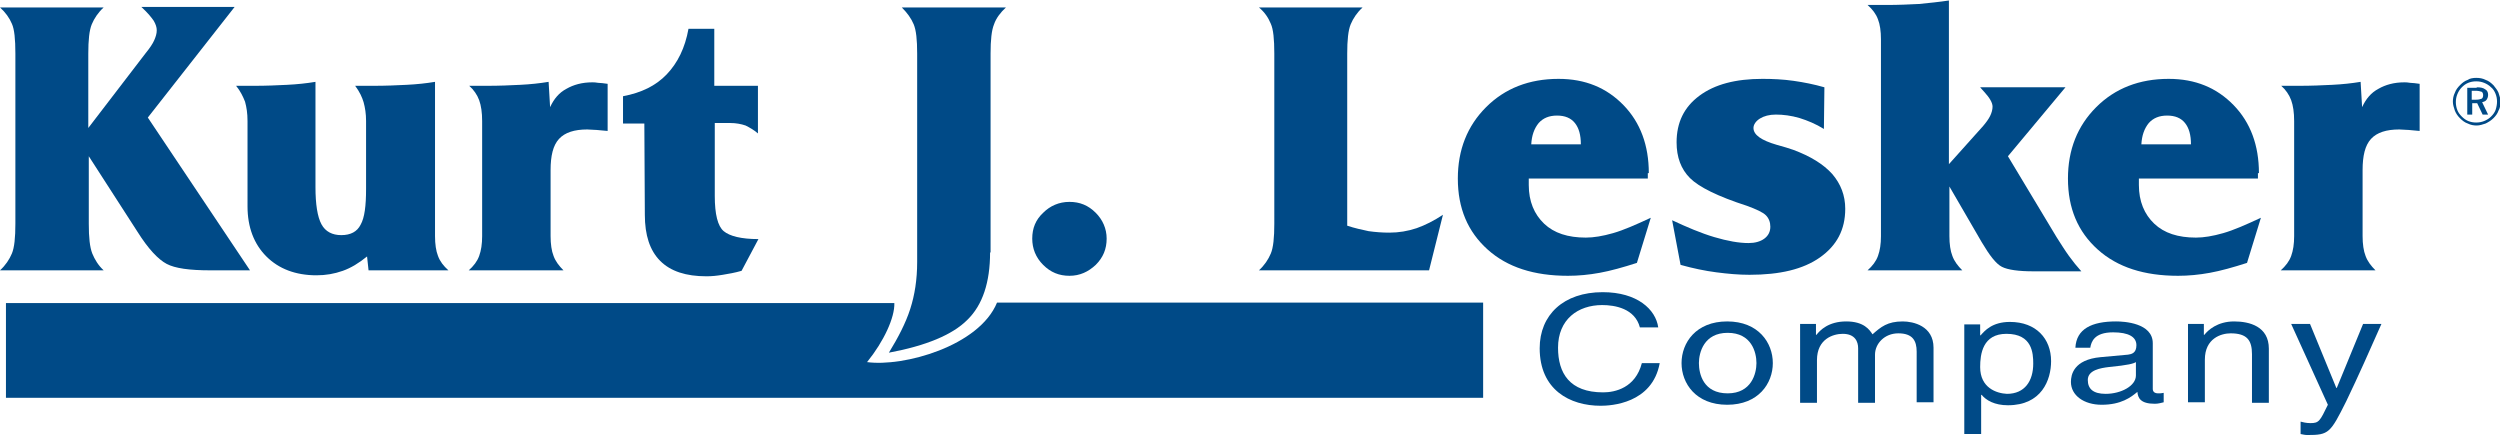
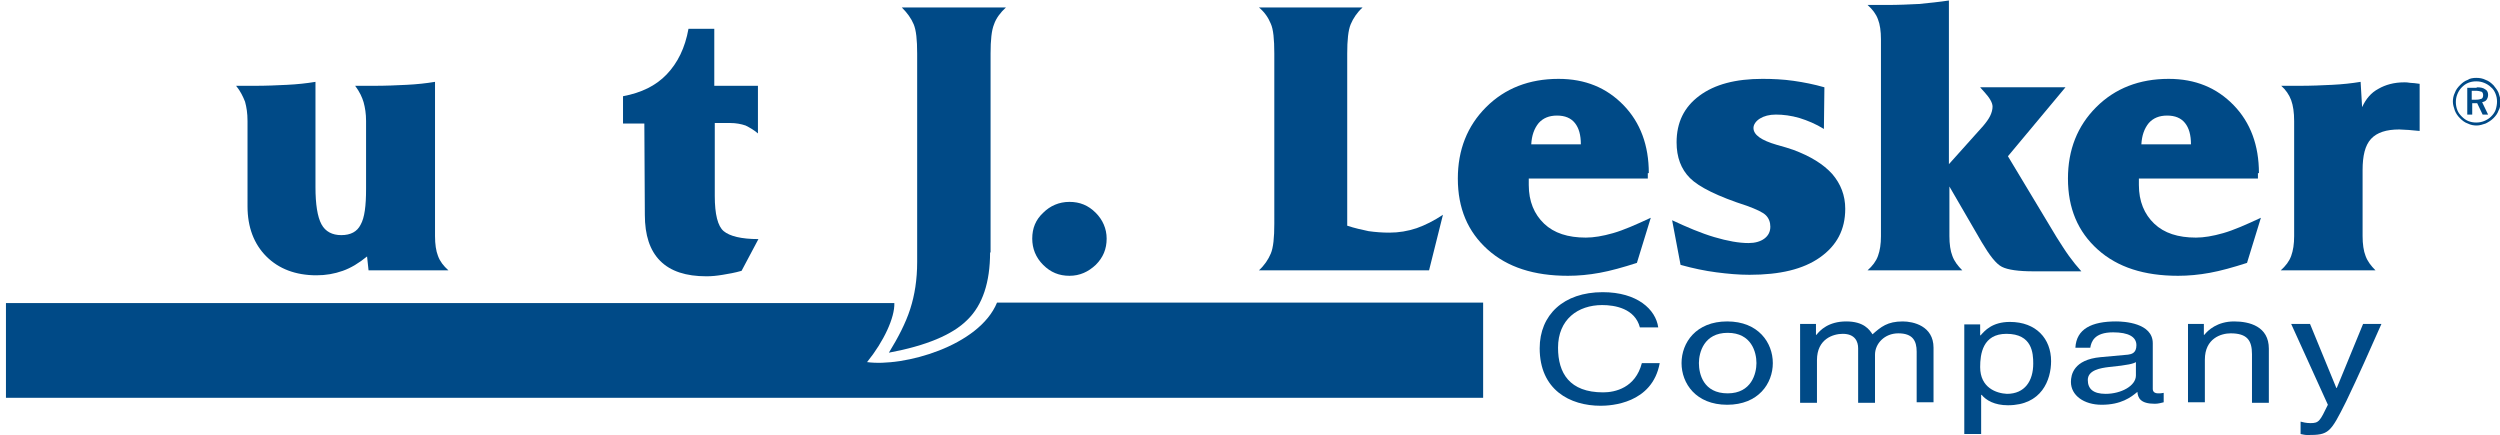
<svg xmlns="http://www.w3.org/2000/svg" version="1.1" id="Layer_1" x="0px" y="0px" viewBox="0 0 504 87.7" style="enable-background:new 0 0 504 87.7;" xml:space="preserve">
  <style type="text/css">
	.st0{fill-rule:evenodd;clip-rule:evenodd;fill:#004A87;}
	.st1{fill:#004A87;}
</style>
  <path class="st0" d="M1.2,61.1v19.1H299V61h-98c-3.6,8.8-18.9,13-26.2,12c3.4-4.2,5.6-9,5.5-11.9H1.2L1.2,61.1z" />
  <g>
    <path class="st1" d="M330.6,66c-1-3.8-5-4.5-7.6-4.5c-4.9,0-8.9,2.9-8.9,8.6c0,5.1,2.3,9,9.1,9c2.4,0,6.5-0.9,7.8-5.9h3.6   c-1.5,8.2-9.9,8.6-11.9,8.6c-6.2,0-12.3-3.2-12.3-11.6c0-6.7,4.8-11.3,12.7-11.3c7,0,10.7,3.5,11.2,7.1H330.6z" />
    <path class="st1" d="M342.5,73.2c0-2.1,1-6.1,5.8-6.1s5.8,3.9,5.8,6.1c0,2.1-1,6.1-5.8,6.1C343.4,79.3,342.5,75.4,342.5,73.2z    M339,73.2c0,4.1,2.9,8.4,9.2,8.4s9.2-4.3,9.2-8.4s-2.9-8.4-9.2-8.4S339,69.1,339,73.2z" />
    <path class="st1" d="M362.9,65.3h3.2v2.2h0.1c0.7-0.9,2.4-2.7,6-2.7s4.7,1.7,5.3,2.6c1.7-1.5,3-2.6,6.1-2.6c2.1,0,6.2,0.9,6.2,5.3   v11h-3.4V70.9c0-2.2-0.8-3.7-3.7-3.7c-2.8,0-4.7,2.1-4.7,4.3v9.7h-3.4v-11c0-1.3-0.6-2.9-3.1-2.9c-1.9,0-5.2,1-5.2,5.3v8.6h-3.4   V65.3z" />
    <path class="st1" d="M399.2,74c0-2.6,0.5-6.7,5.3-6.7c5.2,0,5.4,3.9,5.4,6c0,3.5-1.7,6.1-5.3,6.1C402.5,79.3,399.2,78.2,399.2,74z    M396,87.5h3.4v-7.9h0.1c0.9,1.1,2.6,2.1,5.3,2.1c6.8,0,8.7-5.1,8.7-8.9c0-4.5-3-7.9-8.3-7.9c-3.6,0-5.1,1.8-5.9,2.7h-0.1v-2.2H396   V87.5z" />
    <path class="st1" d="M430.6,75.7c0,2.1-3,3.7-6.1,3.7c-2.5,0-3.6-1-3.6-2.8c0-2,2.6-2.4,4.2-2.6c4.1-0.4,5-0.7,5.5-1V75.7z    M421.4,70.1c0.2-1.2,0.8-3.1,4.6-3.1c3.1,0,4.7,0.9,4.7,2.6c0,1.6-1,1.8-1.7,1.9l-5.5,0.5c-5.5,0.5-6,3.6-6,5   c0,2.7,2.6,4.6,6.2,4.6c3.9,0,5.9-1.5,7.2-2.6c0.1,1.2,0.6,2.4,3.5,2.4c0.8,0,1.3-0.2,1.8-0.3v-1.9c-0.4,0.1-0.8,0.1-1.1,0.1   c-0.7,0-1.1-0.3-1.1-0.9v-9.2c0-4.1-5.8-4.4-7.4-4.4c-4.9,0-8,1.5-8.2,5.3H421.4z" />
    <path class="st1" d="M457.4,81.2H454v-9.8c0-2.8-1-4.2-4.3-4.2c-1.9,0-5.2,1-5.2,5.3v8.6h-3.4V65.3h3.2v2.2h0.1   c0.7-0.9,2.6-2.7,6-2.7c3.1,0,7,1,7,5.5L457.4,81.2L457.4,81.2z" />
    <path class="st1" d="M476.4,65.3h3.7c-2.3,5.2-4.6,10.4-7.1,15.6c-3.2,6.4-3.5,6.8-7.8,6.8c-0.5,0-0.9-0.1-1.4-0.2V85   c0.4,0.1,1.1,0.3,2,0.3c1.7,0,1.9-0.4,3.5-3.7l-7.4-16.3h3.8l5.3,12.9h0.1L476.4,65.3z" />
  </g>
-   <path class="st1" d="M17.9,45.1c0,2.8,0.2,4.7,0.7,6c0.5,1.2,1.2,2.4,2.3,3.4H0c1.1-1,1.9-2.2,2.4-3.4s0.7-3.2,0.7-6V10.8  c0-2.9-0.2-4.9-0.7-6C1.9,3.6,1.1,2.5,0,1.5h20.9c-1.1,1-1.9,2.2-2.4,3.4s-0.7,3.2-0.7,5.9v15l11.5-15c0.9-1.1,1.5-2,1.8-2.7  s0.5-1.3,0.5-2c0-0.6-0.2-1.2-0.6-1.9c-0.4-0.6-1.2-1.6-2.5-2.8h18.8L29.8,23.7l20.6,30.8h-8c-4.2,0-7.1-0.4-8.8-1.3  c-1.7-0.9-3.7-3-5.9-6.5l-9.8-15.2C17.9,31.5,17.9,45.1,17.9,45.1z" />
  <path class="st1" d="M71.6,17.3h3.6c2.6,0,4.8-0.1,6.8-0.2s3.9-0.3,5.7-0.6v31.1c0,1.6,0.2,3,0.6,4c0.4,1.1,1.1,2,2.1,2.9H74.3  L74,51.7c-1.6,1.3-3.2,2.3-4.9,2.9c-1.7,0.6-3.4,0.9-5.3,0.9c-4.2,0-7.6-1.3-10.1-3.8c-2.5-2.5-3.8-5.9-3.8-10.1V24.4  c0-1.6-0.2-2.8-0.5-3.9c-0.4-1-0.9-2.1-1.8-3.2h3.5c2.6,0,4.8-0.1,6.8-0.2s3.9-0.3,5.7-0.6v21.2c0,3.5,0.4,6,1.2,7.5  c0.8,1.5,2.2,2.2,4,2.2c1.9,0,3.2-0.7,3.9-2.1c0.8-1.4,1.1-3.8,1.1-7.2V24.4c0-1.5-0.2-2.7-0.5-3.8C73,19.6,72.5,18.5,71.6,17.3z" />
-   <path class="st1" d="M94.5,54.5c1-0.9,1.7-1.8,2.1-2.9c0.4-1.1,0.6-2.4,0.6-4V24.4c0-1.7-0.2-3.1-0.6-4.2c-0.4-1.1-1.1-2.1-2-2.9  h3.5c2.6,0,4.8-0.1,6.8-0.2s3.9-0.3,5.7-0.6l0.3,5.1c0.8-1.7,1.8-2.9,3.3-3.7c1.4-0.8,3.1-1.3,5.2-1.3c0.3,0,0.7,0,1.2,0.1  c0.5,0,1.1,0.1,1.9,0.2v9.5c-0.8-0.1-1.5-0.1-2.2-0.2c-0.7,0-1.3-0.1-1.9-0.1c-2.6,0-4.5,0.6-5.7,1.9s-1.7,3.4-1.7,6.3v13.3  c0,1.6,0.2,3,0.6,4c0.4,1.1,1.1,2,2,2.9H94.5z" />
  <path class="st1" d="M129.9,24.9h-4.3v-5.5c3.7-0.7,6.6-2.1,8.8-4.4s3.7-5.3,4.4-9.2h5.2v11.5h8.8v9.6c-0.8-0.7-1.7-1.2-2.5-1.6  c-0.9-0.3-1.9-0.5-3.1-0.5h-3.1v14.7c0,3.7,0.6,6.1,1.8,7.1s3.5,1.6,7,1.6l-3.4,6.4c-1.4,0.4-2.6,0.6-3.8,0.8s-2.2,0.3-3.3,0.3  c-4.1,0-7.2-1-9.3-3.1s-3.1-5.2-3.1-9.3L129.9,24.9L129.9,24.9z" />
  <path class="st1" d="M199.6,50.9c0,6-1.5,10.6-4.6,13.6c-3,3-8.3,5.2-15.8,6.6c1.9-3.1,3.4-6,4.3-8.8c0.9-2.8,1.4-5.9,1.4-9.5v-2  v-40c0-2.8-0.2-4.7-0.7-5.9s-1.3-2.3-2.4-3.4h21c-1.1,1-2,2.2-2.4,3.4c-0.5,1.2-0.7,3.2-0.7,5.9v40.1H199.6z" />
  <path class="st1" d="M208.1,48.1c0-2.1,0.7-3.8,2.2-5.2c1.4-1.4,3.2-2.2,5.3-2.2s3.8,0.7,5.3,2.2c1.4,1.4,2.2,3.2,2.2,5.2  c0,2.1-0.7,3.8-2.2,5.3c-1.5,1.4-3.2,2.2-5.3,2.2s-3.8-0.7-5.3-2.2C208.8,51.9,208.1,50.1,208.1,48.1z" />
  <path class="st1" d="M253.8,54.5c1.1-1,1.9-2.2,2.4-3.4c0.5-1.2,0.7-3.2,0.7-6V10.8c0-2.9-0.2-4.9-0.7-6c-0.5-1.2-1.2-2.3-2.4-3.3  h20.9c-1.1,1-1.9,2.2-2.4,3.4s-0.7,3.2-0.7,5.9v34.7c1.5,0.5,2.9,0.8,4.3,1.1c1.4,0.2,2.8,0.3,4.2,0.3c1.9,0,3.7-0.3,5.5-0.9  c1.7-0.6,3.5-1.5,5.3-2.7l-2.8,11.2C288.1,54.5,253.8,54.5,253.8,54.5z" />
  <path class="st1" d="M308.7,29.1c0.1-1.8,0.6-3.2,1.5-4.3c0.9-1,2.1-1.5,3.7-1.5s2.8,0.5,3.6,1.5c0.8,1,1.2,2.4,1.2,4.3  C318.7,29.1,308.7,29.1,308.7,29.1z M332.4,34.9c0-5.6-1.7-10.2-5.1-13.7s-7.7-5.3-13.1-5.3c-5.9,0-10.8,1.9-14.6,5.7  c-3.8,3.8-5.7,8.6-5.7,14.4c0,6,2,10.7,6,14.3s9.4,5.3,16.2,5.3c2.1,0,4.2-0.2,6.4-0.6c2.2-0.4,4.7-1.1,7.5-2l2.8-9.1  c-3,1.4-5.5,2.5-7.6,3.1s-3.9,0.9-5.5,0.9c-3.6,0-6.4-0.9-8.4-2.8c-2-1.9-3.1-4.5-3.1-7.8c0-0.1,0-0.3,0-0.6s0-0.5,0-0.7h24v-1.1  H332.4z" />
  <path class="st1" d="M337.1,44.4c3,1.4,5.8,2.6,8.5,3.4c2.7,0.8,5,1.2,6.9,1.2c1.3,0,2.4-0.3,3.2-0.9c0.8-0.6,1.2-1.4,1.2-2.4  c0-0.9-0.3-1.7-0.9-2.3s-1.9-1.2-3.8-1.9c-5.9-1.9-9.7-3.8-11.5-5.6s-2.7-4.2-2.7-7.2c0-4,1.5-7.1,4.6-9.4s7.3-3.4,12.7-3.4  c2.1,0,4.2,0.1,6.3,0.4c2.1,0.3,4.1,0.7,6.2,1.3l-0.1,8.4c-1.6-1-3.3-1.7-4.9-2.2c-1.7-0.5-3.3-0.7-4.8-0.7c-1.3,0-2.4,0.3-3.2,0.8  c-0.8,0.5-1.3,1.2-1.3,1.9c0,1.4,1.6,2.5,4.7,3.4c1.4,0.4,2.5,0.7,3.3,1c3.5,1.3,6.1,2.9,7.9,4.9c1.7,2,2.6,4.3,2.6,7  c0,4.2-1.7,7.4-5.1,9.8c-3.4,2.4-8.1,3.5-14.2,3.5c-2.2,0-4.4-0.2-6.7-0.5c-2.3-0.3-4.7-0.8-7.2-1.5L337.1,44.4z" />
  <path class="st1" d="M393,47.6c0,1.6,0.2,3,0.6,4c0.4,1.1,1.1,2,2,2.9h-19.1c1-0.9,1.7-1.8,2.1-2.9c0.4-1.1,0.6-2.4,0.6-4V7.9  c0-1.6-0.2-3-0.6-4c-0.4-1.1-1.1-2-2.1-2.9h3.9c2.3,0,4.5-0.1,6.5-0.2c2-0.2,4-0.4,6-0.7v33l6.9-7.7c0.6-0.7,1.1-1.4,1.4-2  s0.5-1.3,0.5-1.9c0-0.8-0.6-1.8-1.7-3c-0.4-0.4-0.6-0.7-0.8-0.9h17.2l-11.6,13.9l9.8,16.3c0.9,1.4,1.7,2.7,2.5,3.8s1.6,2.1,2.5,3.1  H410c-3.1,0-5.2-0.3-6.4-0.9c-1.2-0.6-2.5-2.3-4.1-5L393,37.6V47.6z" />
  <path class="st1" d="M431.7,29.1c0.1-1.8,0.6-3.2,1.5-4.3c0.9-1,2.1-1.5,3.7-1.5s2.8,0.5,3.6,1.5c0.8,1,1.2,2.4,1.2,4.3  C441.7,29.1,431.7,29.1,431.7,29.1z M455.4,34.9c0-5.6-1.7-10.2-5.1-13.7s-7.7-5.3-13.1-5.3c-5.9,0-10.8,1.9-14.6,5.7  c-3.8,3.8-5.7,8.6-5.7,14.4c0,6,2,10.7,6,14.3s9.4,5.3,16.2,5.3c2.1,0,4.2-0.2,6.4-0.6c2.2-0.4,4.7-1.1,7.5-2l2.8-9.1  c-3,1.4-5.5,2.5-7.6,3.1s-3.9,0.9-5.5,0.9c-3.6,0-6.4-0.9-8.4-2.8c-2-1.9-3.1-4.5-3.1-7.8c0-0.1,0-0.3,0-0.6s0-0.5,0-0.7h24v-1.1  H455.4z" />
  <path class="st1" d="M459.8,54.5c1-0.9,1.7-1.8,2.1-2.9c0.4-1.1,0.6-2.4,0.6-4V24.4c0-1.7-0.2-3.1-0.6-4.2c-0.4-1.1-1.1-2.1-2-2.9  h3.5c2.6,0,4.8-0.1,6.8-0.2s3.9-0.3,5.7-0.6l0.3,5.1c0.8-1.7,1.8-2.9,3.3-3.7c1.4-0.8,3.1-1.3,5.2-1.3c0.3,0,0.7,0,1.2,0.1  c0.5,0,1.1,0.1,1.9,0.2v9.5c-0.8-0.1-1.5-0.1-2.2-0.2c-0.7,0-1.3-0.1-1.9-0.1c-2.6,0-4.5,0.6-5.7,1.9s-1.7,3.4-1.7,6.3v13.3  c0,1.6,0.2,3,0.6,4c0.4,1.1,1.1,2,2,2.9H459.8z" />
  <g>
    <path class="st1" d="M499.2,15.7c0.7,0,1.3,0.1,1.9,0.4c0.6,0.2,1.1,0.6,1.6,1.1c0.4,0.5,0.8,1,1,1.5c0.2,0.6,0.4,1.2,0.4,1.8   c0,0.7-0.1,1.3-0.4,1.8c-0.2,0.6-0.6,1.1-1,1.5c-0.5,0.5-1,0.8-1.6,1.1c-0.6,0.2-1.2,0.4-1.8,0.4c-0.6,0-1.2-0.1-1.8-0.4   c-0.6-0.2-1.1-0.6-1.6-1.1s-0.8-1-1-1.5c-0.2-0.6-0.4-1.2-0.4-1.8c0-0.6,0.1-1.2,0.4-1.8c0.2-0.6,0.6-1.1,1.1-1.6   c0.4-0.4,0.9-0.8,1.5-1C497.9,15.8,498.6,15.7,499.2,15.7z M503.4,20.5c0-0.6-0.1-1.1-0.3-1.6c-0.2-0.5-0.5-1-0.9-1.3   c-0.4-0.4-0.9-0.7-1.4-0.9c-0.5-0.2-1-0.3-1.6-0.3s-1.1,0.1-1.6,0.3c-0.5,0.2-0.9,0.5-1.3,0.9s-0.7,0.9-0.9,1.4   c-0.2,0.5-0.3,1-0.3,1.6c0,0.5,0.1,1.1,0.3,1.6c0.2,0.5,0.5,0.9,0.9,1.3s0.8,0.7,1.3,0.9c0.5,0.2,1,0.3,1.6,0.3s1.1-0.1,1.6-0.3   c0.5-0.2,1-0.5,1.4-0.9s0.7-0.8,0.9-1.3C503.3,21.6,503.4,21,503.4,20.5z M499.3,17.6c0.8,0,1.3,0.1,1.7,0.4   c0.4,0.2,0.6,0.6,0.6,1.1c0,0.4-0.1,0.7-0.3,1c-0.2,0.3-0.5,0.4-0.9,0.5l1.2,2.5h-1.1l-1.1-2.3h-1v2.3h-1v-5.4h1.9V17.6z    M499.1,18.3h-0.8v1.8h0.9c0.5,0,0.8-0.1,1.1-0.2c0.2-0.1,0.3-0.4,0.3-0.7c0-0.3-0.1-0.6-0.3-0.7C500,18.4,499.6,18.3,499.1,18.3z" />
  </g>
</svg>